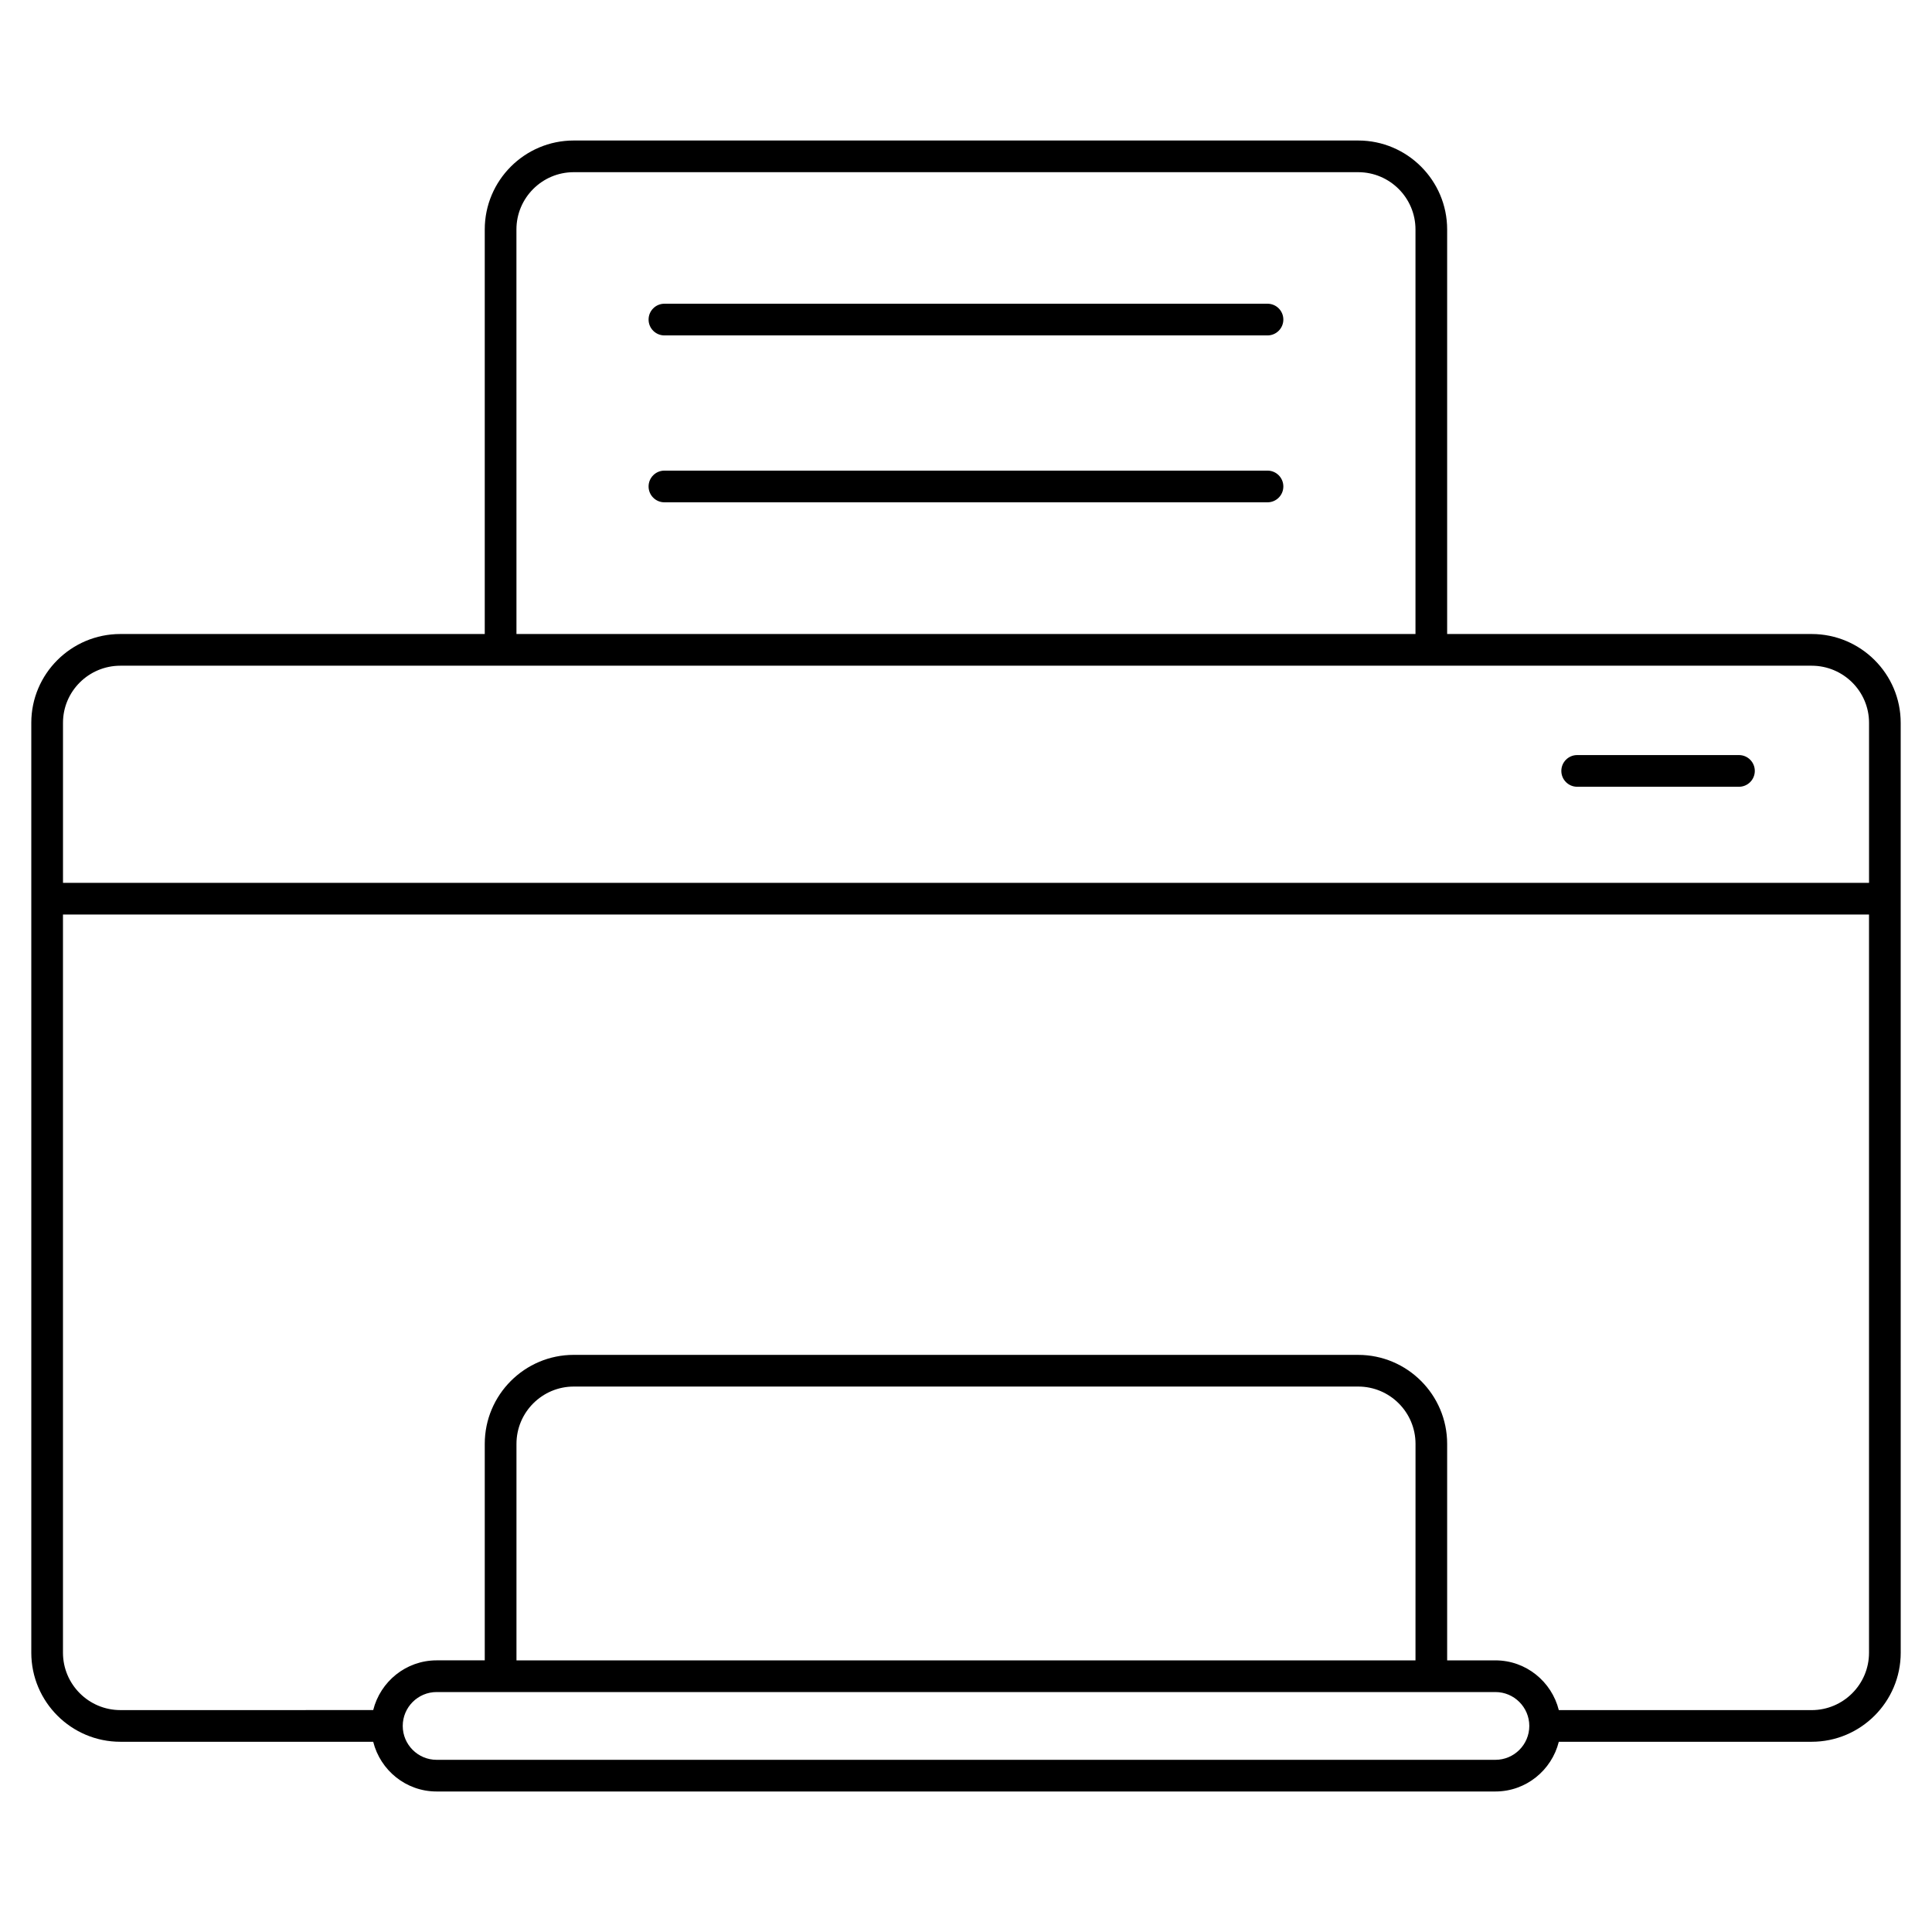
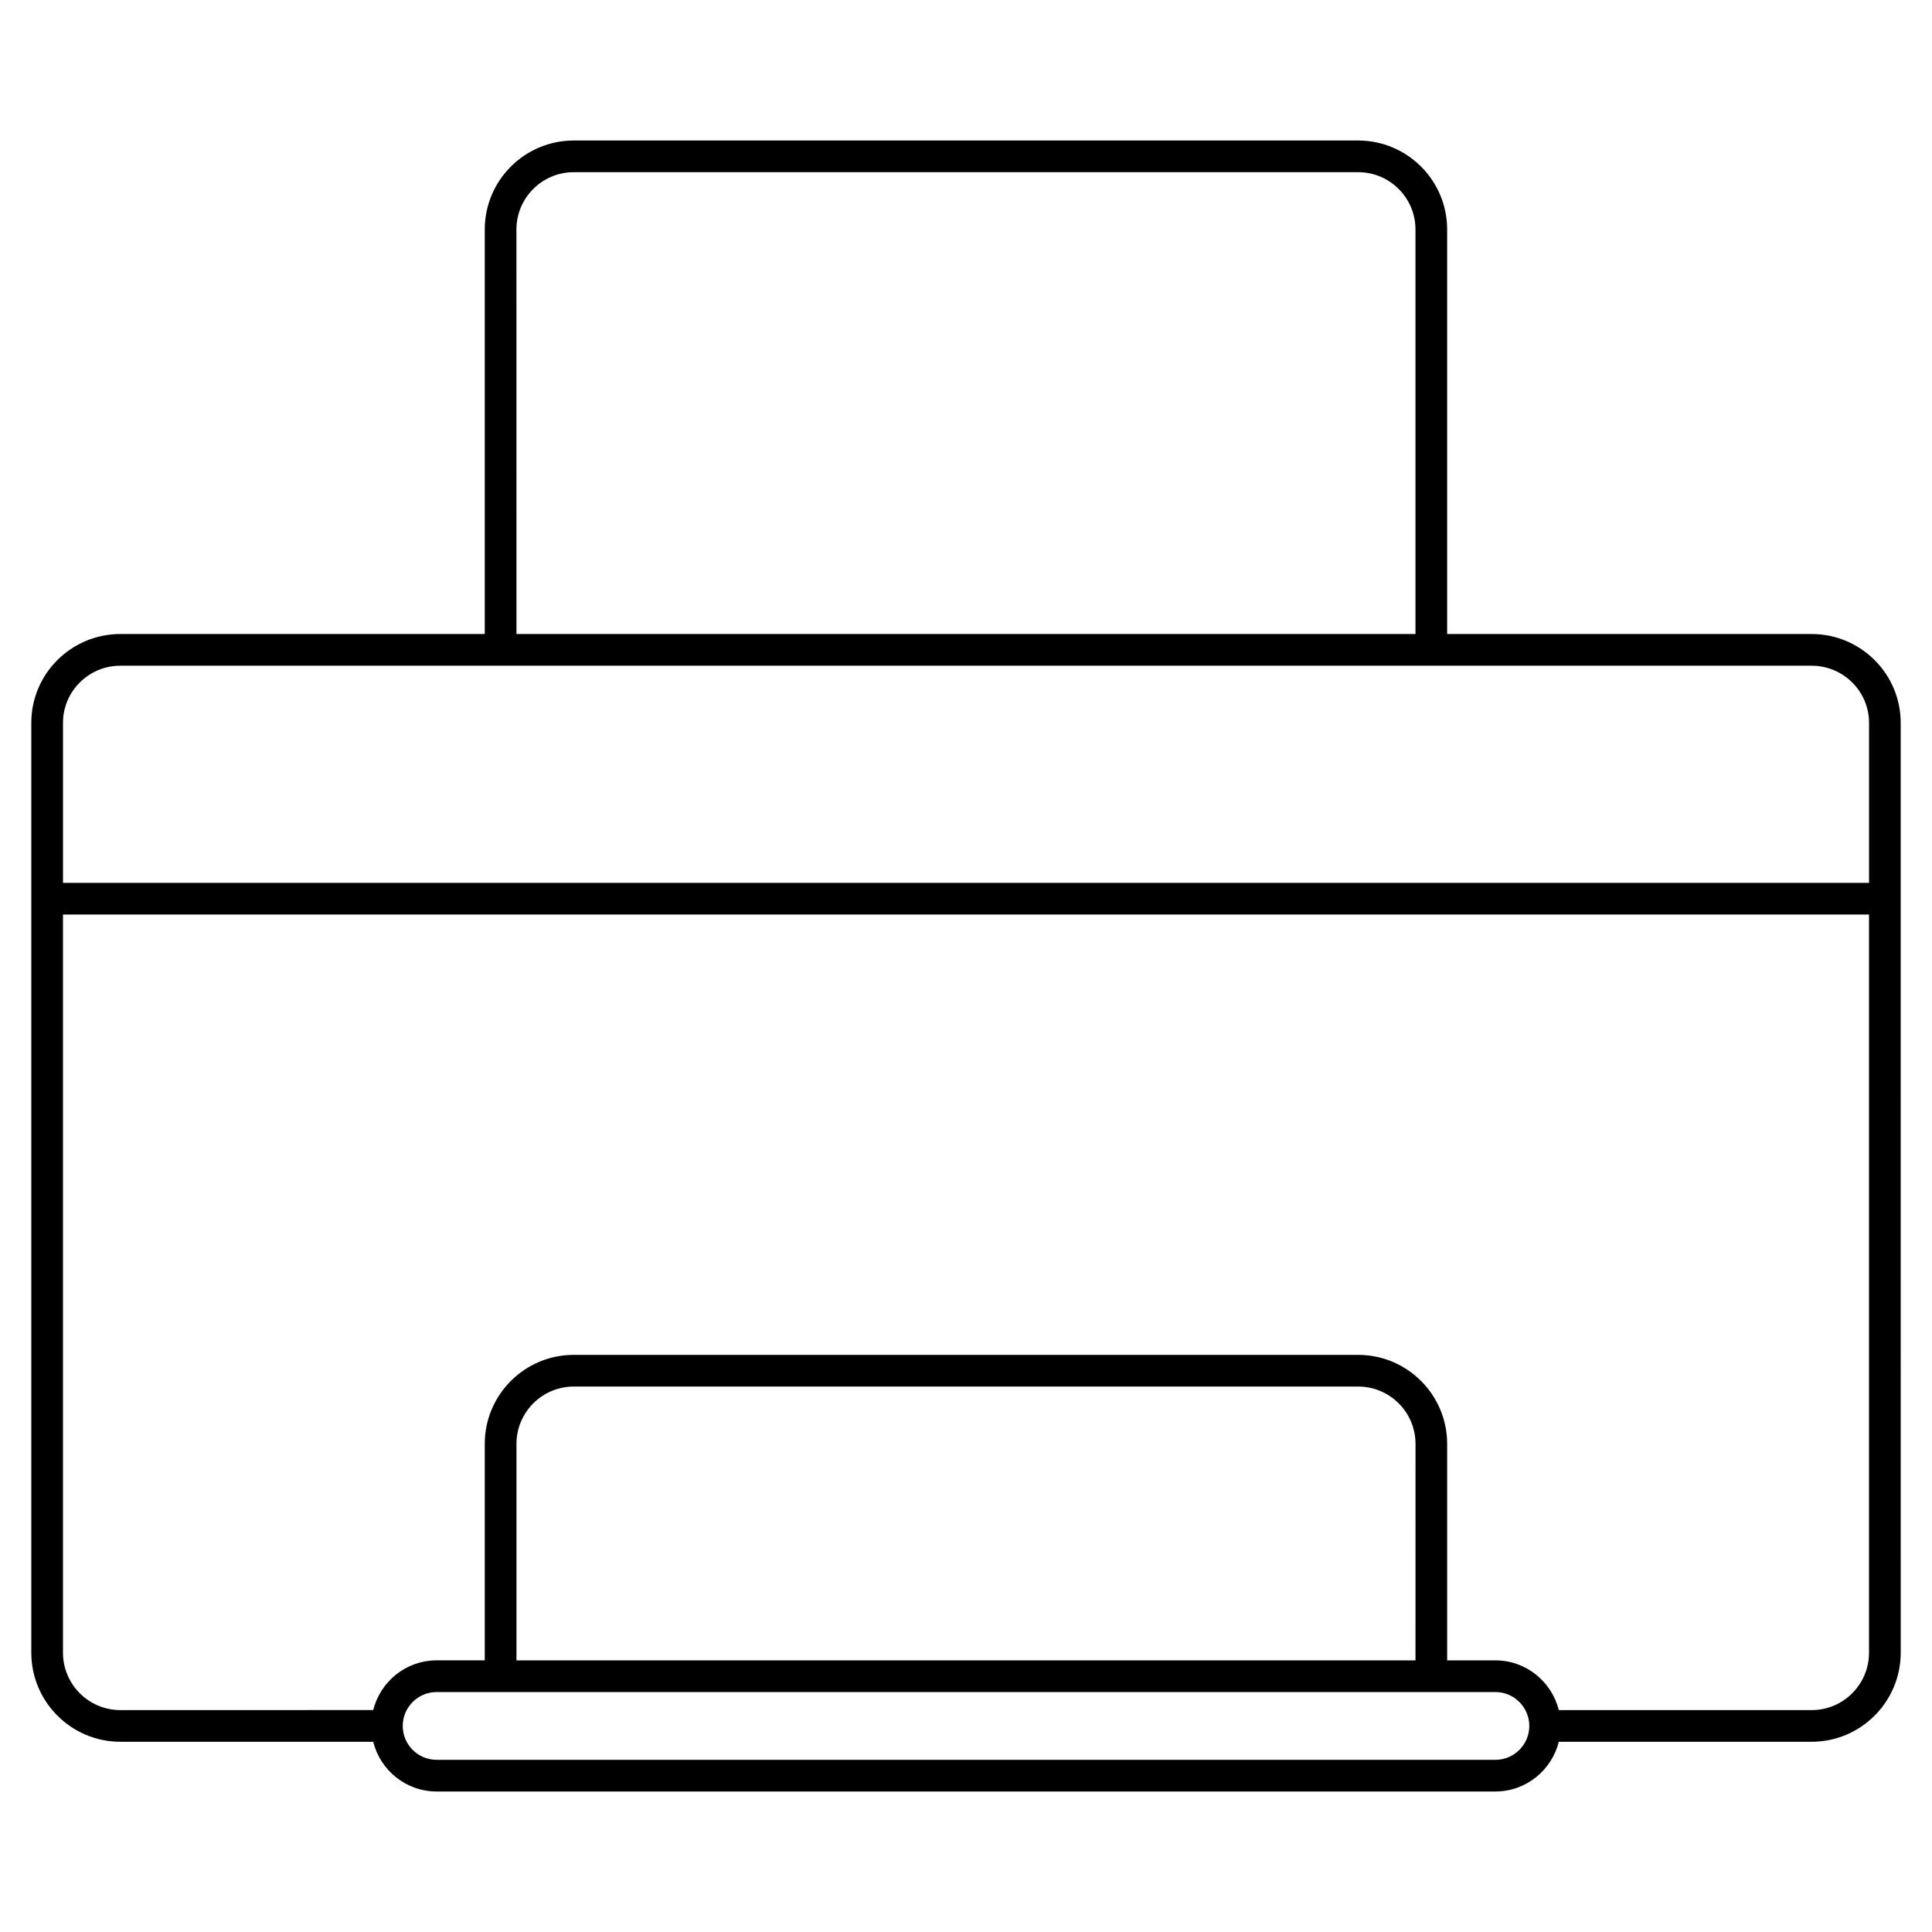
<svg xmlns="http://www.w3.org/2000/svg" fill="#000000" width="800px" height="800px" version="1.1" viewBox="144 144 512 512">
  <g>
    <path d="m624.1 312.02h-96.59v-107.21c0-12.996-10.578-23.574-23.578-23.574h-207.89c-13 0-23.578 10.578-23.578 23.574v107.21h-96.57c-13.012 0-23.602 10.555-23.602 23.527v246.43c0 13.012 10.59 23.609 23.605 23.609h67.004c1.891 7.547 8.676 13.176 16.805 13.176h280.59c8.125 0 14.914-5.629 16.805-13.176h67c13.016 0 23.609-10.594 23.609-23.609l-0.008-246.43c0-12.973-10.59-23.527-23.605-23.527zm-343.24-107.21c0-8.371 6.809-15.18 15.184-15.18h207.89c8.371 0 15.184 6.805 15.184 15.18v107.21h-238.25zm-104.96 115.61h448.2c8.391 0 15.215 6.789 15.215 15.129v42.41h-478.62v-42.41c-0.004-8.34 6.82-15.129 15.203-15.129zm364.4 289.95h-280.59c-4.953 0-8.98-4.027-8.98-8.98s4.027-8.98 8.98-8.98h280.59c4.953 0 8.98 4.027 8.98 8.98s-4.027 8.98-8.98 8.98zm-21.18-26.355h-238.25v-57.375c0-8.371 6.809-15.188 15.184-15.188h207.89c8.371 0 15.184 6.812 15.184 15.188zm104.98 13.176h-67c-1.891-7.547-8.676-13.176-16.805-13.176h-12.785v-57.375c0-13.004-10.578-23.582-23.578-23.582l-207.89-0.004c-13 0-23.578 10.578-23.578 23.582v57.375h-12.758c-8.125 0-14.914 5.633-16.805 13.176l-67.008 0.004c-8.383 0-15.207-6.82-15.207-15.211v-195.62h478.62v195.63c0.004 8.387-6.82 15.207-15.207 15.207z" />
-     <path d="m561.97 352.5h42.871c2.32 0 4.199-1.879 4.199-4.199s-1.879-4.199-4.199-4.199h-42.871c-2.32 0-4.199 1.879-4.199 4.199s1.879 4.199 4.199 4.199z" />
-     <path d="m479.9 268.72h-159.82c-2.32 0-4.199 1.879-4.199 4.199s1.879 4.199 4.199 4.199h159.82c2.32 0 4.199-1.879 4.199-4.199s-1.879-4.199-4.199-4.199z" />
-     <path d="m479.9 224.49h-159.82c-2.32 0-4.199 1.879-4.199 4.199 0 2.32 1.879 4.199 4.199 4.199h159.82c2.32 0 4.199-1.879 4.199-4.199 0-2.32-1.879-4.199-4.199-4.199z" />
  </g>
</svg>